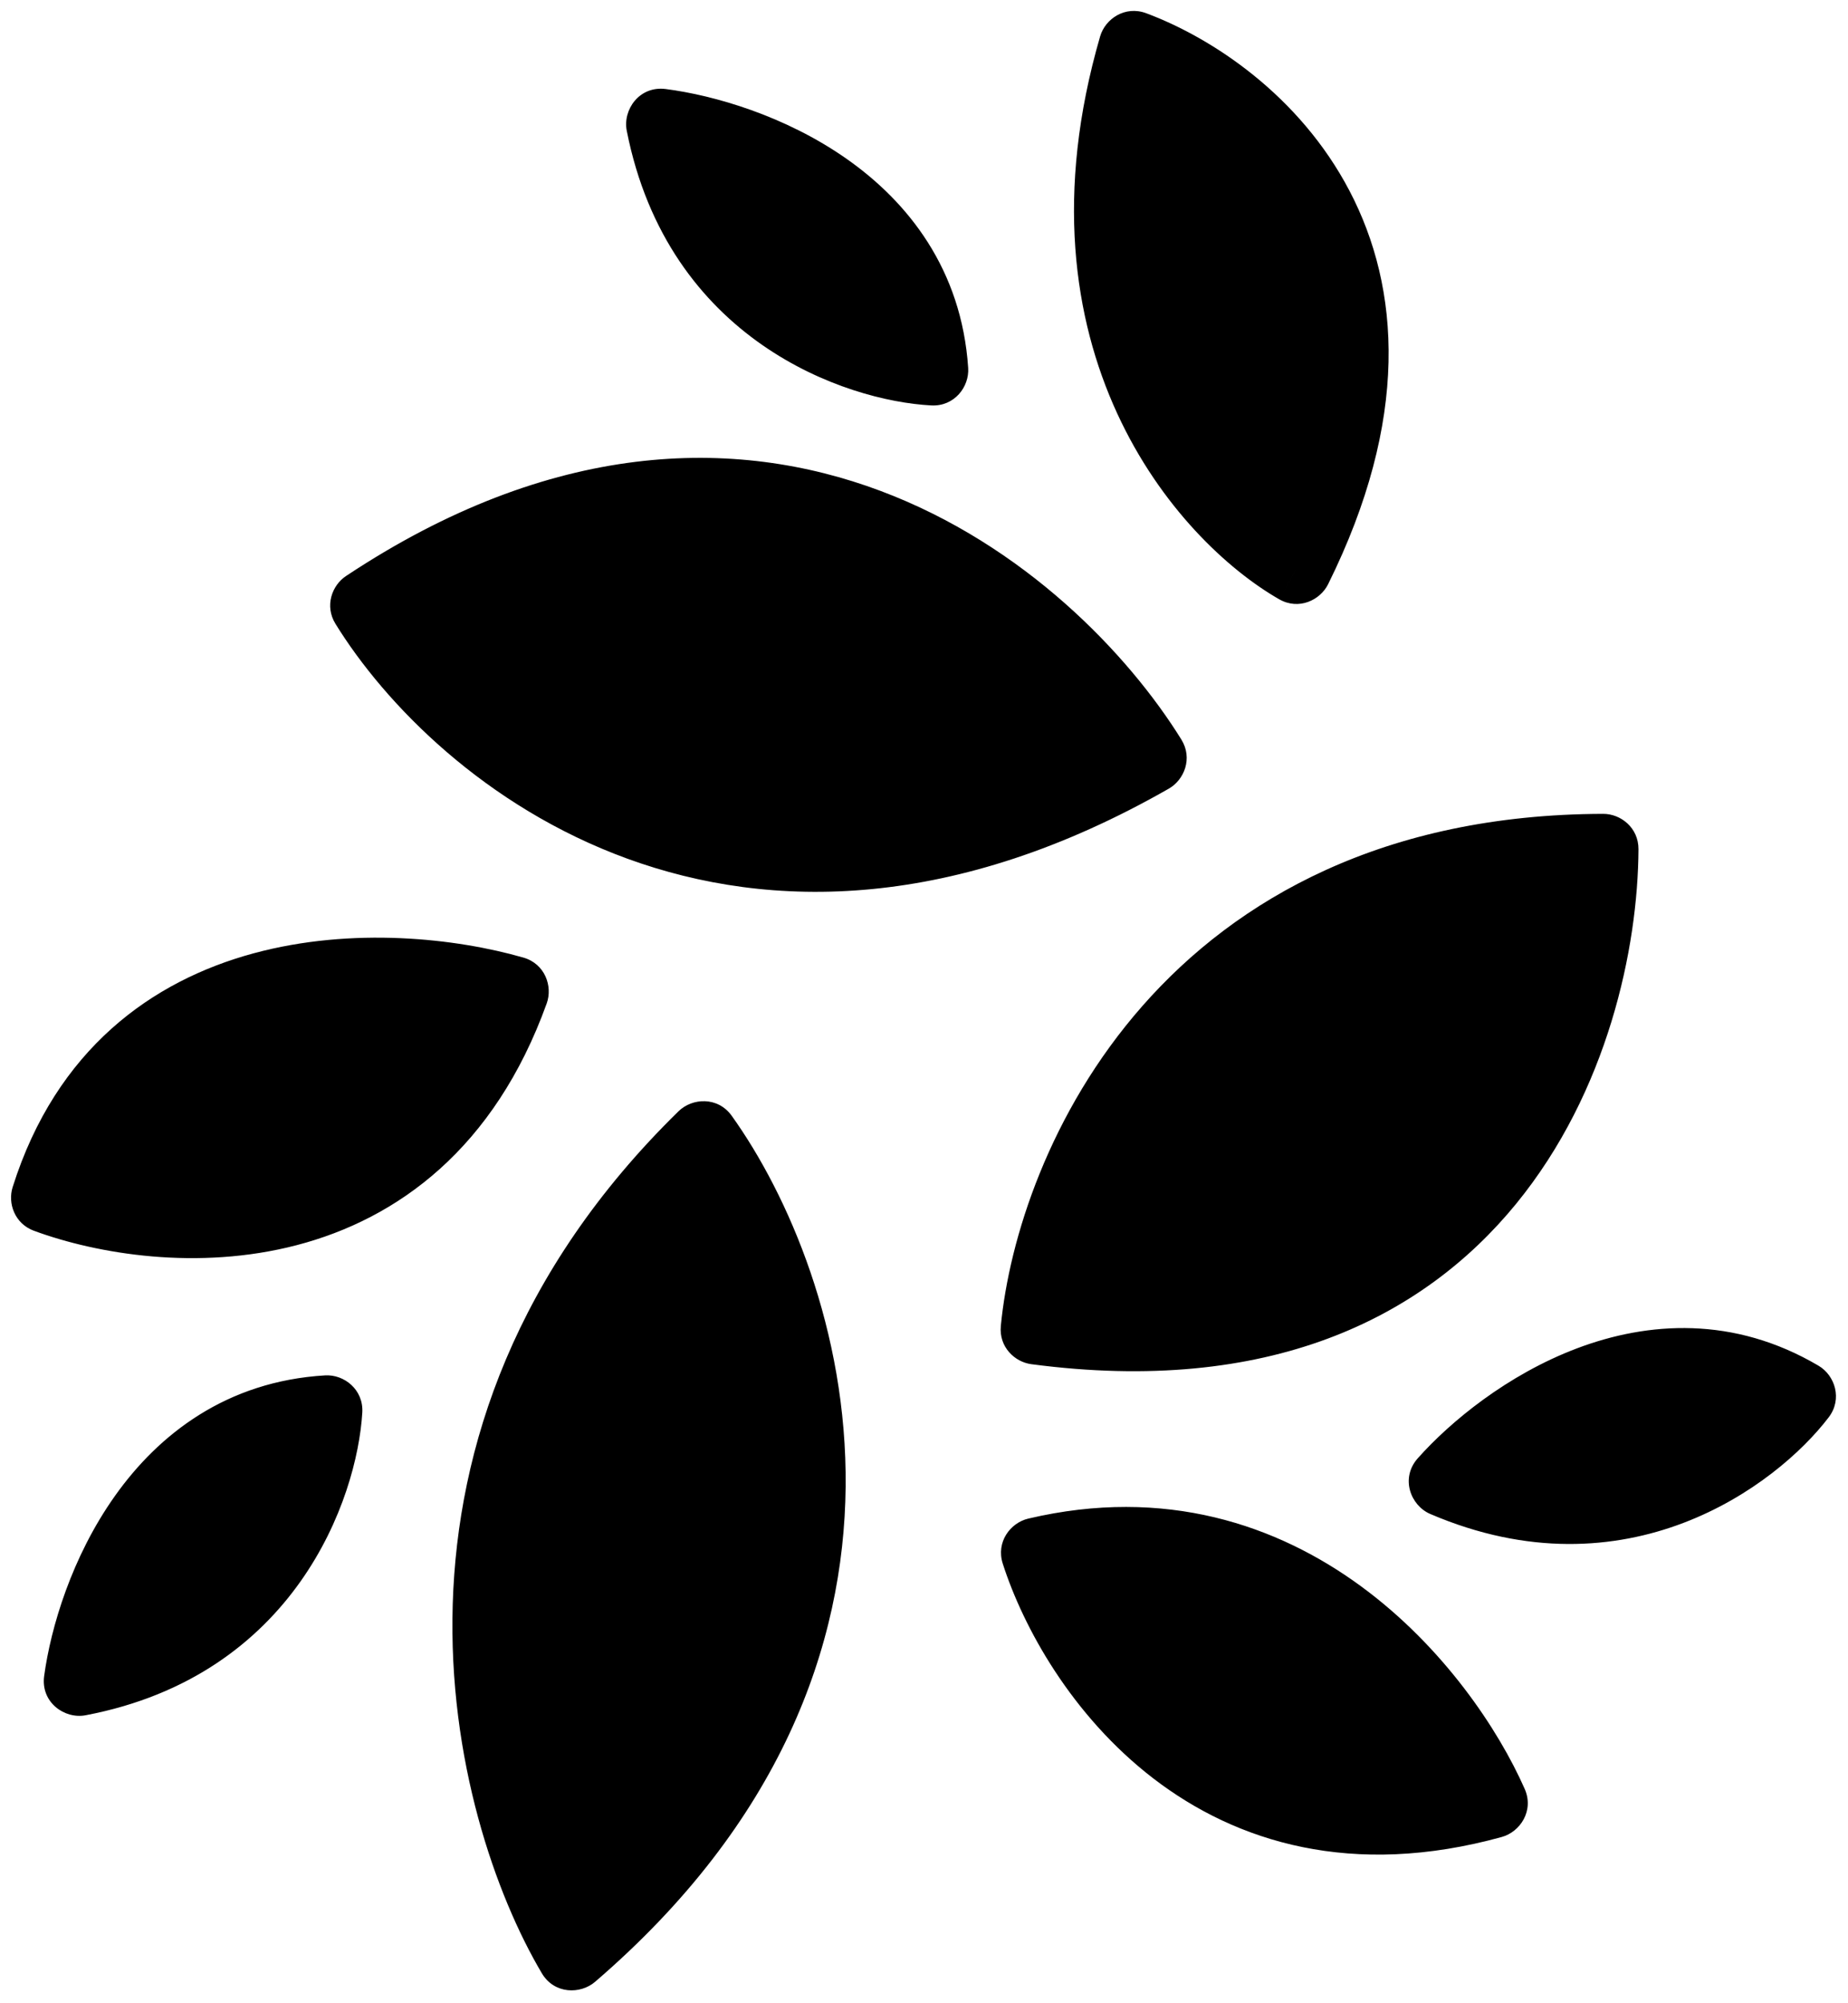
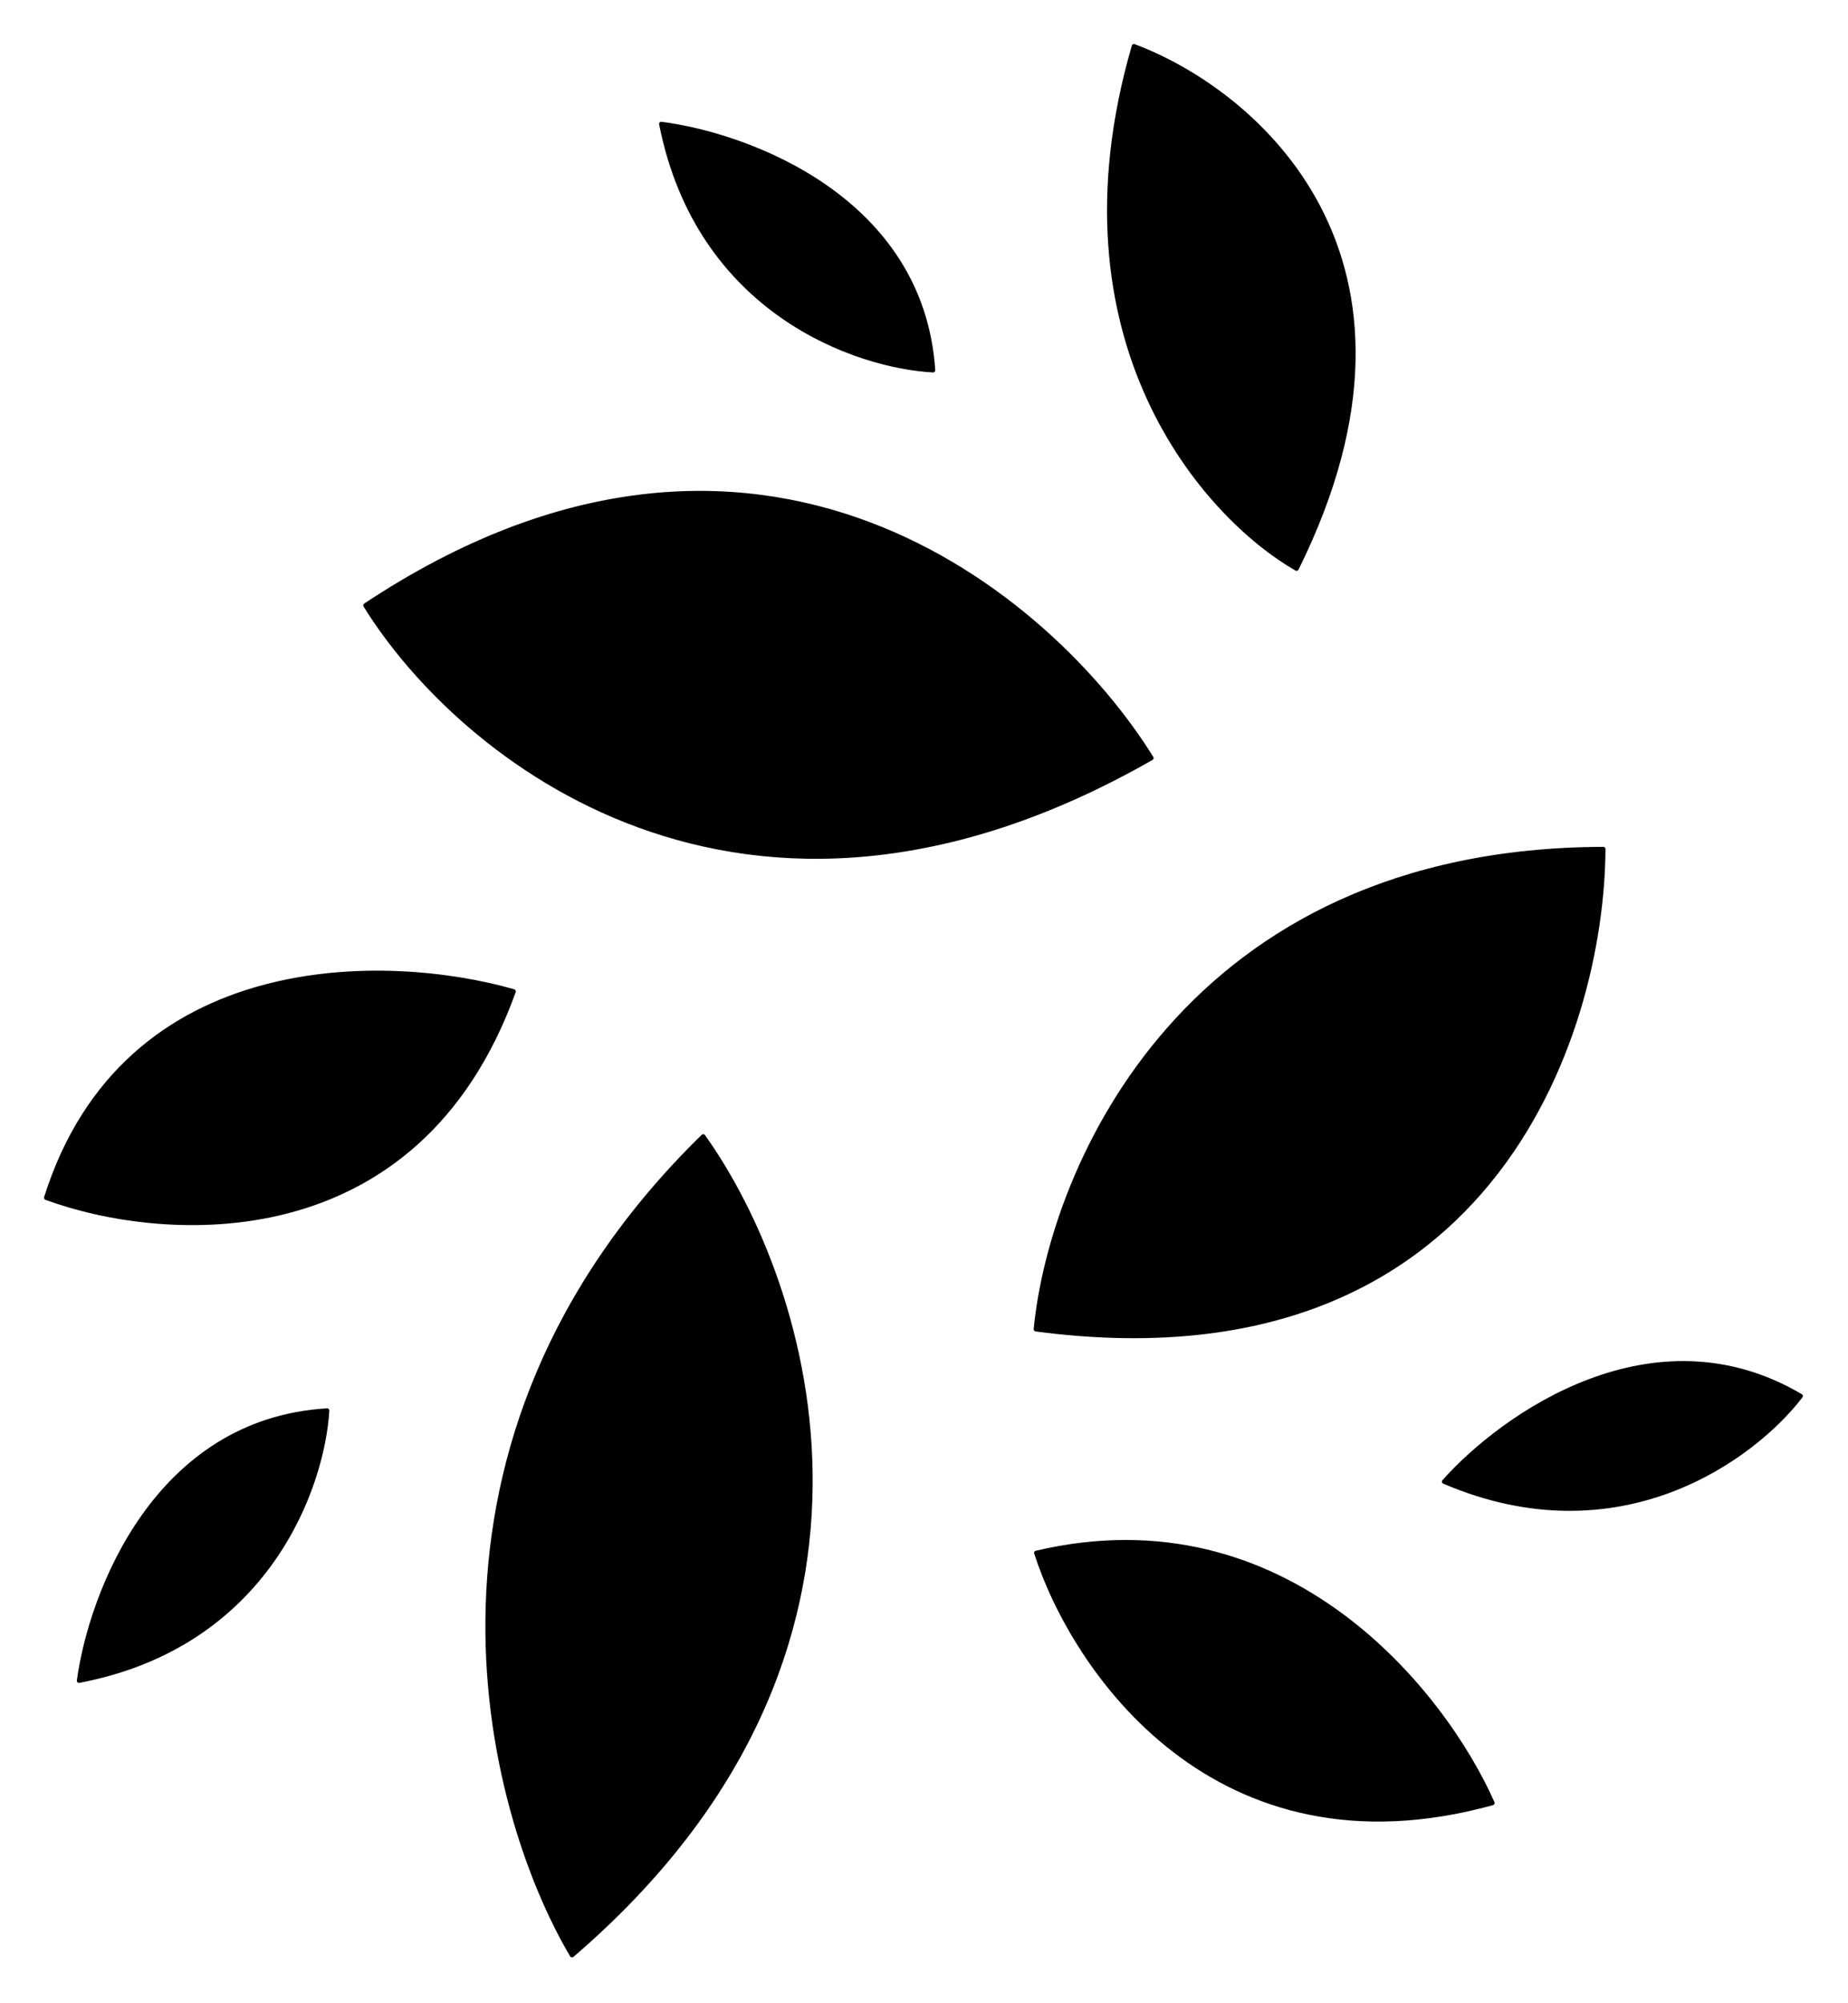
<svg xmlns="http://www.w3.org/2000/svg" width="84" height="91" viewBox="0 0 84 91" fill="none">
  <path fill-rule="evenodd" clip-rule="evenodd" d="M58.887 25.92C54.717 23.529 47.541 15.515 51.446 2.074C51.462 2.019 51.52 1.986 51.574 2.006C57.072 4.055 66.093 11.621 59.024 25.874C58.999 25.925 58.937 25.948 58.887 25.92ZM52.423 34.385C47.878 27.058 34.447 15.552 16.558 27.416C16.513 27.445 16.497 27.504 16.525 27.55C20.737 34.377 33.707 45.193 52.385 34.522C52.434 34.494 52.453 34.432 52.423 34.385ZM72.874 38.47C53.835 38.522 47.693 53.027 46.985 60.377C46.98 60.431 47.02 60.476 47.074 60.483C67.713 63.209 72.936 47.081 72.976 38.568C72.976 38.512 72.929 38.47 72.874 38.47ZM31.892 51.552C17.663 65.467 21.941 82.152 25.917 88.871C25.949 88.925 26.021 88.932 26.068 88.892C42.282 74.971 36.85 58.277 32.042 51.561C32.006 51.512 31.936 51.509 31.892 51.552ZM2.005 54.378C5.62 42.939 17.683 43.303 23.377 44.941C23.432 44.957 23.459 45.018 23.44 45.072C19.035 57.299 7.421 56.474 2.062 54.502C2.013 54.484 1.989 54.429 2.005 54.378ZM67.864 82.001C55.217 85.491 48.719 75.908 47.008 70.569C46.99 70.514 47.026 70.458 47.082 70.445C58.542 67.745 65.718 76.86 67.931 81.868C67.956 81.923 67.922 81.985 67.864 82.001ZM3.493 76.338C4.04 72.313 7.035 64.44 14.864 63.976C14.923 63.973 14.974 64.019 14.97 64.078C14.759 67.601 12.214 74.811 3.612 76.445C3.546 76.457 3.484 76.405 3.493 76.338ZM42.511 16.813C41.99 8.987 34.095 6.049 30.067 5.532C30 5.523 29.948 5.585 29.961 5.651C31.658 14.241 38.886 16.733 42.41 16.919C42.469 16.922 42.515 16.872 42.511 16.813ZM65.564 67.242C68.264 64.207 75.143 59.347 81.899 63.332C81.95 63.362 81.966 63.428 81.93 63.475C79.788 66.28 73.652 70.842 65.603 67.397C65.541 67.37 65.519 67.292 65.564 67.242Z" fill="currentColor" />
-   <path d="M51.446 2.074L50.005 1.656L50.005 1.656L51.446 2.074ZM58.887 25.92L59.633 24.619L59.633 24.618L58.887 25.92ZM51.574 2.006L52.098 0.6L52.098 0.6L51.574 2.006ZM59.024 25.874L57.68 25.207L57.68 25.207L59.024 25.874ZM16.558 27.416L15.729 26.166L15.729 26.166L16.558 27.416ZM52.423 34.385L53.698 33.594L53.698 33.594L52.423 34.385ZM16.525 27.55L17.802 26.762L17.802 26.762L16.525 27.55ZM52.385 34.522L51.641 33.22L51.641 33.22L52.385 34.522ZM46.985 60.377L48.478 60.521L48.478 60.521L46.985 60.377ZM72.874 38.47L72.87 36.97H72.87L72.874 38.47ZM47.074 60.483L46.877 61.97H46.877L47.074 60.483ZM72.976 38.568L74.476 38.575V38.575L72.976 38.568ZM25.917 88.871L24.627 89.635L24.627 89.635L25.917 88.871ZM31.892 51.552L32.941 52.624L32.941 52.624L31.892 51.552ZM26.068 88.892L25.091 87.754L25.091 87.754L26.068 88.892ZM32.042 51.561L33.261 50.688L33.261 50.688L32.042 51.561ZM23.377 44.941L23.792 43.5L23.792 43.5L23.377 44.941ZM2.005 54.378L3.435 54.83L3.435 54.83L2.005 54.378ZM23.44 45.072L22.029 44.563L22.029 44.563L23.44 45.072ZM2.062 54.502L1.544 55.91L1.544 55.91L2.062 54.502ZM47.008 70.569L45.579 71.027L45.579 71.027L47.008 70.569ZM67.864 82.001L67.465 80.555L67.465 80.555L67.864 82.001ZM47.082 70.445L47.426 71.905L47.426 71.905L47.082 70.445ZM67.931 81.868L69.303 81.261L69.303 81.261L67.931 81.868ZM14.864 63.976L14.953 65.474H14.953L14.864 63.976ZM3.493 76.338L2.007 76.136L2.007 76.136L3.493 76.338ZM14.97 64.078L16.468 64.168V64.168L14.97 64.078ZM3.612 76.445L3.332 74.971H3.332L3.612 76.445ZM30.067 5.532L29.876 7.02H29.876L30.067 5.532ZM42.511 16.813L41.014 16.912V16.912L42.511 16.813ZM29.961 5.651L28.489 5.942V5.942L29.961 5.651ZM42.41 16.919L42.331 18.417L42.331 18.417L42.41 16.919ZM81.899 63.332L81.137 64.624L81.137 64.624L81.899 63.332ZM65.564 67.242L66.685 68.239L66.685 68.239L65.564 67.242ZM81.93 63.475L83.122 64.385L83.122 64.385L81.93 63.475ZM65.603 67.397L66.193 66.017L66.193 66.017L65.603 67.397ZM50.005 1.656C45.876 15.872 53.476 24.546 58.141 27.221L59.633 24.618C55.958 22.511 49.207 15.159 52.886 2.492L50.005 1.656ZM52.098 0.6C51.144 0.245 50.239 0.85 50.005 1.656L52.886 2.492C52.684 3.187 51.896 3.727 51.05 3.412L52.098 0.6ZM60.368 26.54C64.081 19.054 63.656 13.087 61.34 8.667C59.07 4.335 55.104 1.721 52.098 0.6L51.05 3.412C53.542 4.34 56.835 6.534 58.683 10.06C60.485 13.498 61.036 18.441 57.68 25.207L60.368 26.54ZM58.141 27.221C59.038 27.735 60.01 27.261 60.368 26.54L57.68 25.207C57.987 24.589 58.836 24.161 59.633 24.619L58.141 27.221ZM17.387 28.666C25.949 22.988 33.276 22.975 38.968 25.108C44.752 27.276 49.008 31.725 51.149 35.175L53.698 33.594C51.294 29.718 46.562 24.75 40.021 22.299C33.389 19.813 25.057 19.98 15.729 26.166L17.387 28.666ZM17.802 26.762C18.247 27.485 17.936 28.302 17.387 28.666L15.729 26.166C15.09 26.589 14.746 27.523 15.248 28.337L17.802 26.762ZM51.641 33.22C42.661 38.35 35.208 38.252 29.544 36.188C23.809 34.099 19.762 29.939 17.802 26.762L15.248 28.337C17.501 31.988 22.044 36.649 28.517 39.007C35.06 41.391 43.43 41.365 53.129 35.825L51.641 33.22ZM51.149 35.175C50.679 34.419 51.039 33.564 51.641 33.22L53.129 35.825C53.828 35.425 54.227 34.446 53.698 33.594L51.149 35.175ZM48.478 60.521C48.807 57.11 50.417 51.958 54.182 47.677C57.902 43.448 63.789 39.995 72.878 39.97L72.87 36.97C62.92 36.997 56.217 40.822 51.929 45.696C47.687 50.519 45.871 56.294 45.492 60.233L48.478 60.521ZM47.27 58.996C47.916 59.081 48.56 59.672 48.478 60.521L45.492 60.233C45.4 61.189 46.125 61.871 46.877 61.97L47.27 58.996ZM71.476 38.561C71.457 42.581 70.202 48.374 66.589 52.79C63.057 57.107 57.123 60.297 47.27 58.996L46.877 61.97C57.664 63.395 64.661 59.883 68.911 54.69C73.079 49.595 74.455 43.067 74.476 38.575L71.476 38.561ZM72.878 39.97C72.19 39.972 71.472 39.425 71.476 38.561L74.476 38.575C74.48 37.6 73.669 36.968 72.87 36.97L72.878 39.97ZM27.208 88.108C23.447 81.751 19.376 65.891 32.941 52.624L30.843 50.48C15.951 65.044 20.436 82.553 24.627 89.635L27.208 88.108ZM25.091 87.754C25.654 87.269 26.702 87.251 27.208 88.108L24.627 89.635C25.196 90.598 26.387 90.594 27.045 90.03L25.091 87.754ZM30.822 52.435C33.071 55.575 35.502 61.123 35.438 67.509C35.375 73.827 32.872 81.072 25.091 87.754L27.045 90.03C35.477 82.79 38.366 74.728 38.438 67.539C38.51 60.42 35.821 54.263 33.261 50.688L30.822 52.435ZM32.941 52.624C32.406 53.148 31.384 53.219 30.822 52.435L33.261 50.688C32.629 49.804 31.466 49.871 30.843 50.48L32.941 52.624ZM23.792 43.5C20.757 42.627 16.029 42.084 11.519 43.308C6.924 44.555 2.559 47.648 0.575 53.926L3.435 54.83C5.066 49.669 8.54 47.225 12.304 46.203C16.152 45.159 20.304 45.618 22.962 46.383L23.792 43.5ZM24.851 45.58C25.13 44.805 24.774 43.782 23.792 43.5L22.962 46.383C22.091 46.132 21.788 45.23 22.029 44.563L24.851 45.58ZM1.544 55.91C4.435 56.973 8.997 57.734 13.487 56.563C18.073 55.367 22.475 52.175 24.851 45.58L22.029 44.563C20 50.195 16.393 52.705 12.73 53.66C8.973 54.64 5.048 54.003 2.58 53.094L1.544 55.91ZM0.575 53.926C0.343 54.66 0.666 55.587 1.544 55.91L2.581 53.094C3.359 53.381 3.635 54.197 3.435 54.83L0.575 53.926ZM45.579 71.027C46.507 73.92 48.71 77.934 52.421 80.785C56.199 83.688 61.469 85.322 68.263 83.447L67.465 80.555C61.611 82.17 57.309 80.757 54.248 78.406C51.121 76.004 49.22 72.557 48.436 70.112L45.579 71.027ZM46.738 68.985C45.919 69.178 45.267 70.054 45.579 71.027L48.436 70.112C48.713 70.974 48.132 71.738 47.426 71.905L46.738 68.985ZM69.303 81.261C68.111 78.563 65.612 74.805 61.861 72.056C58.065 69.275 52.964 67.518 46.738 68.985L47.426 71.905C52.659 70.672 56.876 72.123 60.087 74.476C63.342 76.861 65.539 80.165 66.559 82.474L69.303 81.261ZM68.263 83.447C69.094 83.218 69.743 82.255 69.303 81.261L66.559 82.474C66.169 81.591 66.75 80.753 67.465 80.555L68.263 83.447ZM14.776 62.479C10.3 62.744 7.215 65.15 5.225 67.954C3.26 70.721 2.305 73.938 2.007 76.136L4.98 76.54C5.228 74.713 6.044 71.982 7.671 69.69C9.272 67.435 11.599 65.672 14.953 65.474L14.776 62.479ZM16.468 64.168C16.53 63.123 15.641 62.427 14.776 62.479L14.953 65.474C14.206 65.518 13.417 64.915 13.473 63.988L16.468 64.168ZM3.892 77.918C13.41 76.11 16.232 68.096 16.468 64.168L13.473 63.988C13.286 67.106 11.018 73.511 3.332 74.971L3.892 77.918ZM2.007 76.136C1.845 77.33 2.933 78.101 3.892 77.918L3.332 74.971C4.159 74.814 5.124 75.479 4.98 76.54L2.007 76.136ZM29.876 7.02C31.704 7.254 34.441 8.051 36.745 9.661C39.011 11.246 40.791 13.56 41.014 16.912L44.008 16.713C43.71 12.24 41.281 9.172 38.463 7.202C35.682 5.258 32.458 4.327 30.258 4.044L29.876 7.02ZM31.432 5.361C31.595 6.186 30.937 7.156 29.876 7.02L30.258 4.044C29.062 3.891 28.3 4.984 28.489 5.942L31.432 5.361ZM42.489 15.421C39.37 15.257 32.949 13.036 31.432 5.361L28.489 5.942C30.367 15.446 38.401 18.21 42.331 18.417L42.489 15.421ZM41.014 16.912C40.965 16.165 41.562 15.372 42.489 15.421L42.331 18.417C43.377 18.472 44.065 17.578 44.008 16.713L41.014 16.912ZM82.661 62.04C78.8 59.762 74.896 60.036 71.68 61.251C68.506 62.451 65.918 64.587 64.444 66.245L66.685 68.239C67.91 66.862 70.112 65.051 72.741 64.058C75.328 63.08 78.243 62.916 81.137 64.624L82.661 62.04ZM83.122 64.385C83.758 63.553 83.408 62.48 82.661 62.04L81.137 64.624C80.492 64.243 80.174 63.303 80.738 62.565L83.122 64.385ZM65.013 68.775C73.919 72.588 80.734 67.513 83.122 64.385L80.738 62.565C78.842 65.047 73.385 69.096 66.193 66.017L65.013 68.775ZM64.444 66.245C63.643 67.145 64.115 68.391 65.013 68.775L66.193 66.017C66.966 66.349 67.396 67.439 66.685 68.239L64.444 66.245Z" fill="currentColor" />
</svg>